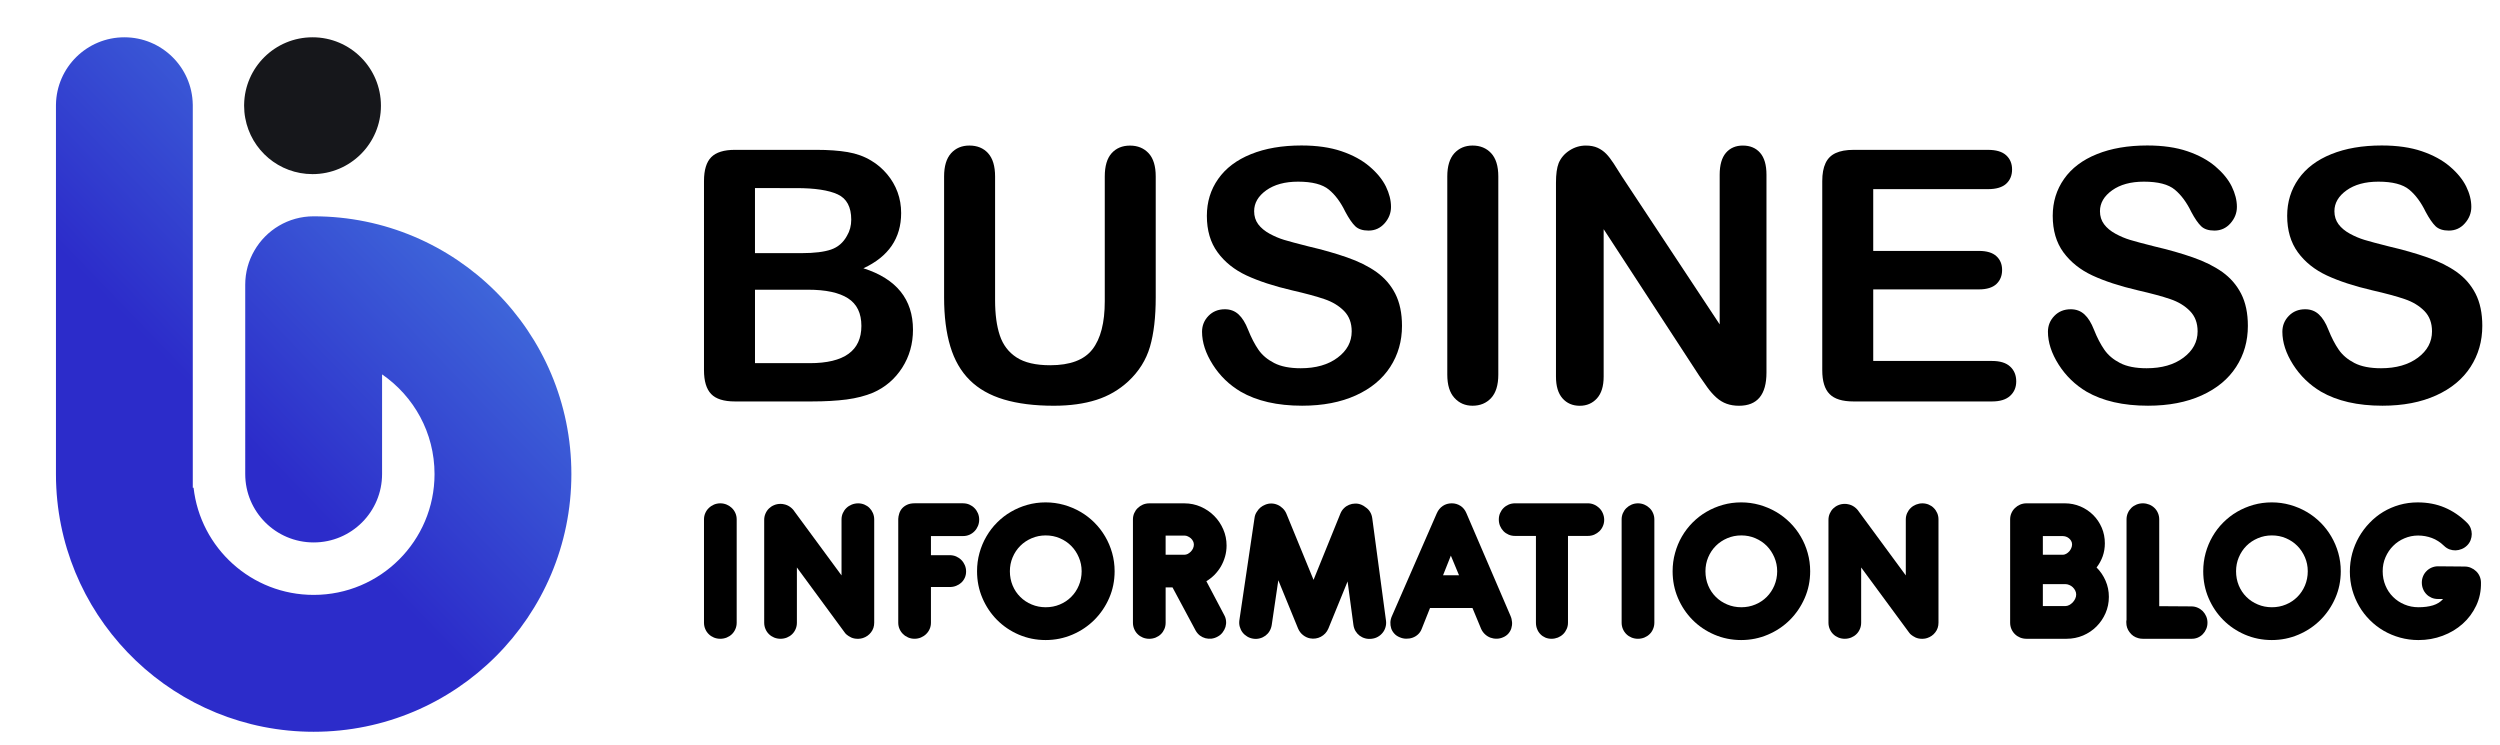
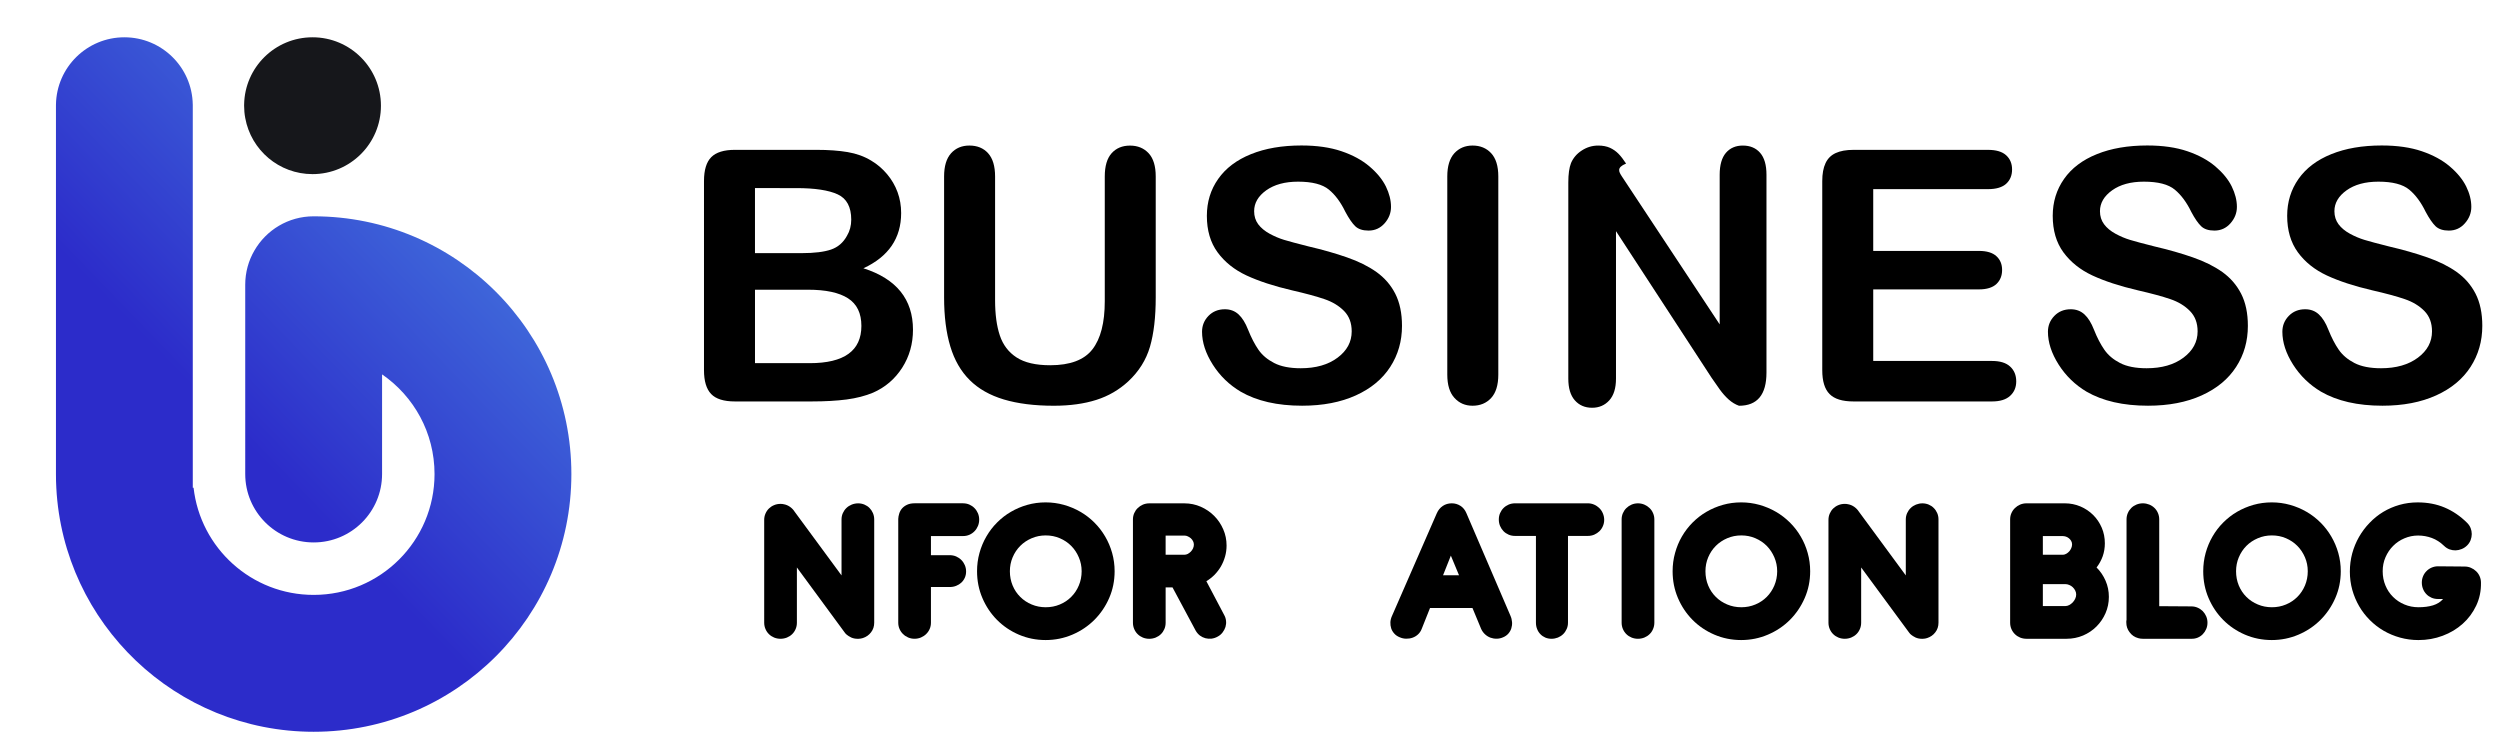
<svg xmlns="http://www.w3.org/2000/svg" version="1.1" id="Calque_1" x="0px" y="0px" width="161.167px" height="48px" viewBox="0 0 161.167 48" enable-background="new 0 0 161.167 48" xml:space="preserve">
  <path fill="#16171B" d="M24.558,6.815c0,2.436-1.974,4.41-4.411,4.41c-2.164,0-3.964-1.557-4.337-3.614  c-0.049-0.259-0.073-0.525-0.073-0.796c0-0.025,0-0.05,0.001-0.074c0.038-2.403,1.998-4.337,4.409-4.337  C22.584,2.404,24.558,4.378,24.558,6.815z" />
  <linearGradient id="SVGID_1_" gradientUnits="userSpaceOnUse" x1="40.617" y1="45.516" x2="14.334" y2="20.109" gradientTransform="matrix(1 0 0 -1 -0.02 47.095)">
    <stop offset="0" style="stop-color:#509DE8" />
    <stop offset="1" style="stop-color:#2C2CCA" />
  </linearGradient>
  <path fill="url(#SVGID_1_)" d="M36.835,30.561c0,9.178-7.438,16.614-16.614,16.614c-8.881,0-16.132-6.967-16.591-15.731  c-0.017-0.291-0.023-0.588-0.023-0.883V6.815c0-0.025,0-0.05,0.001-0.074c0.038-2.403,1.999-4.337,4.41-4.337  s4.372,1.935,4.409,4.337c0.001,0.023,0.001,0.048,0.001,0.074v24.626h0.051c0.437,3.891,3.737,6.91,7.742,6.91  c4.304,0,7.792-3.488,7.792-7.791c0-2.666-1.339-5.021-3.382-6.425v6.425c0,2.436-1.974,4.409-4.411,4.409s-4.411-1.975-4.411-4.409  V18.356c0-0.803,0.214-1.557,0.592-2.205c0.762-1.32,2.186-2.206,3.818-2.206C29.397,13.945,36.835,21.384,36.835,30.561z" />
  <g>
-     <path fill="#333333" d="M51.884-267.701c1.15-1.962,2.712-3.493,4.687-4.596c1.975-1.102,4.136-1.653,6.485-1.653   c2.688,0,5.08,0.66,7.176,1.98c2.095,1.321,3.613,3.19,4.56,5.613h-4.978c-0.654-1.332-1.563-2.325-2.726-2.979   c-1.163-0.654-2.507-0.981-4.033-0.981c-1.671,0-3.161,0.375-4.469,1.126s-2.331,1.829-3.07,3.234   c-0.738,1.404-1.107,3.04-1.107,4.904c0,1.865,0.369,3.501,1.107,4.905c0.739,1.405,1.763,2.488,3.07,3.251   c1.308,0.764,2.798,1.145,4.469,1.145c1.526,0,2.87-0.326,4.033-0.98c1.162-0.654,2.07-1.647,2.726-2.979h4.978   c-0.944,2.423-2.465,4.287-4.56,5.596c-2.096,1.308-4.487,1.961-7.176,1.961c-2.374,0-4.541-0.55-6.503-1.652   c-1.962-1.103-3.519-2.635-4.669-4.597c-1.15-1.961-1.726-4.178-1.726-6.648C50.158-263.521,50.733-265.739,51.884-267.701z" />
-     <path fill="#333333" d="M83.184-249.335c-1.525-0.859-2.726-2.07-3.598-3.633c-0.871-1.563-1.309-3.372-1.309-5.432   c0-2.034,0.449-3.839,1.346-5.413s2.119-2.785,3.669-3.633c1.55-0.848,3.282-1.271,5.194-1.271c1.914,0,3.646,0.424,5.195,1.271   c1.551,0.848,2.773,2.06,3.67,3.633s1.346,3.379,1.346,5.413c0,2.035-0.461,3.839-1.381,5.413   c-0.922,1.575-2.176,2.792-3.762,3.651c-1.586,0.86-3.337,1.29-5.25,1.29C86.417-248.045,84.709-248.475,83.184-249.335z    M91.305-252.405c0.932-0.509,1.688-1.271,2.271-2.289s0.872-2.253,0.872-3.706c0-1.453-0.279-2.682-0.836-3.688   c-0.559-1.005-1.297-1.762-2.217-2.271c-0.92-0.509-1.914-0.764-2.979-0.764c-1.066,0-2.053,0.255-2.961,0.764   c-0.908,0.509-1.63,1.266-2.162,2.271c-0.531,1.006-0.799,2.234-0.799,3.688c0,2.156,0.551,3.821,1.652,4.996   c1.103,1.175,2.488,1.762,4.16,1.762C89.371-251.642,90.371-251.896,91.305-252.405z" />
    <path fill="#333333" d="M131.268-267.737c1.248,0.654,2.229,1.623,2.943,2.907s1.071,2.834,1.071,4.65v11.808h-4.104v-11.189   c0-1.793-0.449-3.167-1.346-4.124s-2.119-1.436-3.669-1.436c-1.552,0-2.779,0.479-3.688,1.436   c-0.908,0.957-1.361,2.331-1.361,4.124v11.189h-4.105v-11.189c0-1.793-0.449-3.167-1.345-4.124s-2.119-1.436-3.669-1.436   c-1.551,0-2.78,0.479-3.688,1.436c-0.908,0.957-1.363,2.331-1.363,4.124v11.189h-4.142v-20.019h4.142v2.289   c0.679-0.823,1.539-1.465,2.58-1.925c1.041-0.46,2.156-0.691,3.343-0.691c1.599,0,3.028,0.34,4.286,1.018   c1.261,0.678,2.229,1.659,2.908,2.943c0.604-1.211,1.549-2.174,2.834-2.889c1.282-0.714,2.664-1.072,4.142-1.072   C128.609-268.718,130.02-268.391,131.268-267.737z" />
    <path fill="#333333" d="M147.563-267.773c1.211-0.629,2.58-0.945,4.104-0.945c1.744,0,3.337,0.431,4.778,1.29   c1.439,0.86,2.572,2.064,3.396,3.615c0.823,1.55,1.235,3.33,1.235,5.341c0,2.011-0.412,3.809-1.235,5.395   c-0.823,1.587-1.956,2.822-3.396,3.706c-1.441,0.885-3.034,1.326-4.778,1.326c-1.524,0-2.883-0.309-4.069-0.927   c-1.187-0.617-2.154-1.386-2.906-2.307v12.425h-4.142v-29.537h4.142v2.943C145.395-266.368,146.352-267.143,147.563-267.773z    M156.009-262.051c-0.569-1.005-1.319-1.768-2.253-2.289c-0.932-0.521-1.932-0.781-2.997-0.781c-1.041,0-2.028,0.268-2.961,0.8   c-0.933,0.533-1.685,1.309-2.253,2.325c-0.568,1.018-0.854,2.216-0.854,3.597c0,1.381,0.285,2.586,0.854,3.615   c0.568,1.029,1.32,1.811,2.253,2.343c0.933,0.533,1.92,0.8,2.961,0.8c1.065,0,2.065-0.272,2.997-0.817   c0.934-0.545,1.684-1.338,2.253-2.38c0.569-1.041,0.854-2.253,0.854-3.633C156.861-259.853,156.578-261.045,156.009-262.051z" />
    <path fill="#333333" d="M165.055-263.813c0.836-1.55,1.975-2.755,3.416-3.615c1.44-0.859,3.033-1.29,4.777-1.29   c1.574,0,2.947,0.309,4.123,0.927c1.175,0.618,2.113,1.387,2.816,2.307v-2.907h4.178v20.019h-4.178v-2.979   c-0.703,0.944-1.66,1.731-2.871,2.361c-1.211,0.629-2.592,0.944-4.142,0.944c-1.721,0-3.295-0.441-4.724-1.326   c-1.43-0.884-2.563-2.119-3.396-3.706c-0.836-1.586-1.254-3.384-1.254-5.395C163.801-260.484,164.221-262.263,165.055-263.813z    M179.334-261.997c-0.57-1.018-1.314-1.792-2.234-2.325c-0.92-0.532-1.914-0.8-2.979-0.8c-1.066,0-2.061,0.261-2.979,0.781   c-0.922,0.521-1.666,1.284-2.234,2.289c-0.569,1.006-0.854,2.198-0.854,3.579c0,1.38,0.283,2.592,0.854,3.633   c0.568,1.042,1.32,1.835,2.253,2.38s1.919,0.817,2.961,0.817c1.065,0,2.06-0.267,2.979-0.8c0.92-0.532,1.664-1.313,2.233-2.343   c0.567-1.029,0.854-2.234,0.854-3.615C180.189-259.782,179.902-260.979,179.334-261.997z" />
    <path fill="#333333" d="M204.146-267.737c1.248,0.654,2.224,1.623,2.926,2.907c0.701,1.284,1.054,2.834,1.054,4.65v11.808h-4.104   v-11.189c0-1.793-0.448-3.167-1.344-4.124c-0.896-0.957-2.121-1.436-3.671-1.436s-2.778,0.479-3.688,1.436   c-0.908,0.957-1.361,2.331-1.361,4.124v11.189h-4.143v-20.019h4.143v2.289c0.678-0.823,1.544-1.465,2.598-1.925   c1.055-0.46,2.174-0.691,3.36-0.691C201.488-268.718,202.9-268.391,204.146-267.737z" />
    <path fill="#333333" d="M231.414-268.391l-12.28,29.429h-4.286l4.068-9.736l-7.884-19.692h4.614l5.631,15.26l5.85-15.26   L231.414-268.391L231.414-268.391z" />
  </g>
  <g>
    <path d="M52.333,25.88h-4.957c-0.715,0-1.226-0.16-1.532-0.481s-0.46-0.831-0.46-1.533V11.674c0-0.715,0.157-1.23,0.47-1.544   c0.314-0.313,0.82-0.47,1.52-0.47h5.256c0.774,0,1.445,0.048,2.012,0.144c0.568,0.096,1.078,0.28,1.527,0.554   c0.383,0.228,0.722,0.517,1.018,0.869c0.296,0.352,0.52,0.737,0.676,1.162c0.155,0.425,0.231,0.872,0.231,1.345   c0,1.623-0.812,2.81-2.433,3.561c2.13,0.679,3.196,2,3.196,3.961c0,0.907-0.231,1.725-0.696,2.451   c-0.465,0.725-1.091,1.263-1.882,1.609c-0.494,0.205-1.062,0.353-1.703,0.438C53.938,25.836,53.189,25.88,52.333,25.88z    M48.671,12.126v4.193h3.009c0.818,0,1.451-0.079,1.897-0.232c0.446-0.155,0.788-0.45,1.024-0.885   c0.185-0.31,0.276-0.657,0.276-1.041c0-0.818-0.292-1.363-0.873-1.631c-0.584-0.27-1.473-0.404-2.667-0.404H48.671z M52.09,18.677   h-3.418v4.735h3.529c2.221,0,3.33-0.801,3.33-2.401c0-0.818-0.287-1.412-0.863-1.781C54.094,18.861,53.234,18.677,52.09,18.677z" />
    <path d="M60.863,19.175v-7.801c0-0.663,0.15-1.16,0.449-1.493c0.298-0.331,0.691-0.498,1.179-0.498   c0.509,0,0.914,0.166,1.211,0.498c0.298,0.333,0.448,0.83,0.448,1.493v7.977c0,0.908,0.102,1.667,0.306,2.275   c0.203,0.608,0.562,1.081,1.078,1.416c0.516,0.336,1.239,0.504,2.169,0.504c1.284,0,2.191-0.341,2.721-1.024   c0.531-0.683,0.797-1.717,0.797-3.103v-8.043c0-0.67,0.148-1.17,0.442-1.498c0.296-0.328,0.69-0.492,1.184-0.492   c0.494,0,0.895,0.164,1.201,0.492c0.305,0.328,0.458,0.828,0.458,1.498v7.801c0,1.269-0.124,2.327-0.37,3.174   c-0.248,0.849-0.714,1.594-1.4,2.234c-0.591,0.545-1.275,0.946-2.057,1.194c-0.782,0.25-1.698,0.378-2.744,0.378   c-1.247,0-2.319-0.135-3.22-0.404c-0.899-0.27-1.633-0.685-2.201-1.25c-0.568-0.565-0.985-1.286-1.25-2.169   C60.997,21.452,60.863,20.399,60.863,19.175z" />
    <path d="M90.382,21.011c0,0.98-0.252,1.862-0.758,2.644s-1.244,1.393-2.217,1.835c-0.975,0.442-2.129,0.665-3.463,0.665   c-1.602,0-2.922-0.304-3.962-0.906c-0.737-0.438-1.337-1.019-1.798-1.744c-0.461-0.727-0.692-1.433-0.692-2.118   c0-0.398,0.139-0.739,0.415-1.024c0.277-0.284,0.629-0.426,1.059-0.426c0.345,0,0.639,0.11,0.881,0.331   c0.238,0.221,0.443,0.55,0.612,0.985c0.206,0.516,0.431,0.948,0.669,1.293c0.24,0.348,0.578,0.633,1.014,0.857   c0.436,0.226,1.008,0.337,1.715,0.337c0.971,0,1.766-0.227,2.371-0.68c0.609-0.454,0.912-1.019,0.912-1.699   c0-0.538-0.162-0.976-0.49-1.311c-0.33-0.336-0.754-0.592-1.273-0.768c-0.521-0.178-1.219-0.366-2.086-0.565   c-1.166-0.272-2.141-0.592-2.928-0.957c-0.785-0.365-1.406-0.864-1.869-1.493c-0.463-0.631-0.691-1.415-0.691-2.352   c0-0.893,0.242-1.686,0.73-2.379c0.486-0.693,1.191-1.226,2.115-1.598c0.921-0.373,2.005-0.559,3.252-0.559   c0.994,0,1.857,0.124,2.582,0.371c0.729,0.247,1.33,0.575,1.809,0.984c0.479,0.408,0.83,0.839,1.053,1.289   c0.219,0.45,0.33,0.889,0.33,1.316c0,0.391-0.137,0.744-0.412,1.057c-0.279,0.314-0.623,0.47-1.037,0.47   c-0.373,0-0.662-0.094-0.857-0.282c-0.195-0.187-0.406-0.497-0.635-0.923c-0.295-0.613-0.646-1.091-1.061-1.434   c-0.414-0.343-1.078-0.515-1.99-0.515c-0.849,0-1.532,0.187-2.055,0.56c-0.518,0.372-0.777,0.82-0.777,1.344   c0,0.325,0.088,0.604,0.263,0.842c0.177,0.235,0.422,0.438,0.731,0.608c0.311,0.169,0.623,0.303,0.941,0.399   c0.317,0.097,0.842,0.237,1.57,0.421c0.914,0.213,1.744,0.449,2.482,0.708c0.744,0.257,1.373,0.57,1.895,0.94   c0.518,0.37,0.926,0.835,1.215,1.399C90.237,19.502,90.382,20.192,90.382,21.011z" />
    <path d="M93.302,24.152V11.374c0-0.663,0.152-1.16,0.453-1.493c0.305-0.331,0.695-0.498,1.176-0.498   c0.492,0,0.895,0.165,1.199,0.493s0.461,0.827,0.461,1.498v12.778c0,0.671-0.156,1.173-0.461,1.505s-0.707,0.499-1.199,0.499   c-0.475,0-0.861-0.168-1.168-0.505C93.456,25.317,93.302,24.818,93.302,24.152z" />
-     <path d="M104.544,11.353l6.318,9.559v-9.647c0-0.626,0.135-1.098,0.402-1.411c0.27-0.313,0.633-0.47,1.09-0.47   c0.471,0,0.846,0.157,1.117,0.47c0.273,0.313,0.408,0.784,0.408,1.411v12.756c0,1.424-0.59,2.137-1.77,2.137   c-0.295,0-0.561-0.043-0.795-0.128c-0.238-0.084-0.459-0.219-0.666-0.403c-0.205-0.184-0.396-0.4-0.574-0.646   c-0.178-0.249-0.354-0.502-0.531-0.76l-6.16-9.447v9.502c0,0.621-0.145,1.089-0.434,1.408c-0.287,0.315-0.656,0.475-1.105,0.475   c-0.463,0-0.836-0.161-1.117-0.482s-0.418-0.786-0.418-1.4V11.762c0-0.532,0.057-0.948,0.174-1.249   c0.143-0.333,0.373-0.604,0.699-0.814c0.322-0.209,0.674-0.315,1.051-0.315c0.295,0,0.547,0.048,0.758,0.143   c0.211,0.097,0.395,0.225,0.555,0.388c0.158,0.162,0.318,0.372,0.486,0.63C104.198,10.802,104.366,11.072,104.544,11.353z" />
+     <path d="M104.544,11.353l6.318,9.559v-9.647c0-0.626,0.135-1.098,0.402-1.411c0.27-0.313,0.633-0.47,1.09-0.47   c0.471,0,0.846,0.157,1.117,0.47c0.273,0.313,0.408,0.784,0.408,1.411v12.756c0,1.424-0.59,2.137-1.77,2.137   c-0.238-0.084-0.459-0.219-0.666-0.403c-0.205-0.184-0.396-0.4-0.574-0.646   c-0.178-0.249-0.354-0.502-0.531-0.76l-6.16-9.447v9.502c0,0.621-0.145,1.089-0.434,1.408c-0.287,0.315-0.656,0.475-1.105,0.475   c-0.463,0-0.836-0.161-1.117-0.482s-0.418-0.786-0.418-1.4V11.762c0-0.532,0.057-0.948,0.174-1.249   c0.143-0.333,0.373-0.604,0.699-0.814c0.322-0.209,0.674-0.315,1.051-0.315c0.295,0,0.547,0.048,0.758,0.143   c0.211,0.097,0.395,0.225,0.555,0.388c0.158,0.162,0.318,0.372,0.486,0.63C104.198,10.802,104.366,11.072,104.544,11.353z" />
    <path d="M128.165,12.193h-7.404v3.983h6.818c0.5,0,0.875,0.112,1.121,0.338c0.248,0.225,0.369,0.522,0.369,0.891   c0,0.369-0.121,0.669-0.363,0.901c-0.244,0.231-0.621,0.35-1.127,0.35h-6.818v4.614h7.658c0.516,0,0.904,0.118,1.166,0.359   c0.264,0.241,0.395,0.559,0.395,0.957c0,0.383-0.131,0.694-0.395,0.934c-0.26,0.239-0.648,0.36-1.166,0.36h-8.93   c-0.717,0-1.229-0.158-1.543-0.478c-0.314-0.315-0.471-0.829-0.471-1.536V11.675c0-0.472,0.07-0.857,0.211-1.156   c0.139-0.298,0.357-0.516,0.658-0.653c0.297-0.137,0.68-0.205,1.145-0.205h8.674c0.521,0,0.912,0.116,1.168,0.349   c0.254,0.233,0.381,0.537,0.381,0.914c0,0.384-0.127,0.691-0.381,0.923C129.077,12.077,128.688,12.193,128.165,12.193z" />
    <path d="M144.913,21.011c0,0.98-0.25,1.862-0.758,2.644c-0.504,0.782-1.246,1.393-2.219,1.835s-2.127,0.665-3.461,0.665   c-1.602,0-2.922-0.304-3.963-0.906c-0.736-0.438-1.334-1.019-1.797-1.744c-0.461-0.727-0.691-1.433-0.691-2.118   c0-0.398,0.139-0.739,0.416-1.024c0.275-0.284,0.627-0.426,1.055-0.426c0.35,0,0.641,0.11,0.883,0.331   c0.24,0.221,0.443,0.55,0.613,0.985c0.203,0.516,0.43,0.948,0.67,1.293c0.24,0.348,0.576,0.633,1.012,0.857   c0.436,0.226,1.006,0.337,1.715,0.337c0.973,0,1.764-0.227,2.371-0.68c0.609-0.454,0.914-1.019,0.914-1.699   c0-0.538-0.164-0.976-0.494-1.311c-0.326-0.335-0.75-0.592-1.27-0.768c-0.521-0.178-1.219-0.366-2.088-0.565   c-1.166-0.272-2.141-0.592-2.928-0.957c-0.785-0.365-1.406-0.864-1.871-1.493c-0.461-0.631-0.689-1.415-0.689-2.352   c0-0.893,0.244-1.686,0.73-2.379c0.486-0.693,1.189-1.226,2.115-1.598c0.92-0.373,2.006-0.559,3.25-0.559   c0.998,0,1.857,0.124,2.584,0.371c0.729,0.247,1.33,0.575,1.811,0.984c0.477,0.408,0.83,0.839,1.051,1.289   c0.219,0.45,0.332,0.889,0.332,1.316c0,0.391-0.139,0.744-0.414,1.057c-0.277,0.314-0.623,0.47-1.035,0.47   c-0.377,0-0.664-0.094-0.857-0.282c-0.195-0.187-0.41-0.497-0.635-0.923c-0.297-0.613-0.65-1.091-1.063-1.434   c-0.414-0.343-1.076-0.515-1.992-0.515c-0.848,0-1.531,0.187-2.051,0.56c-0.518,0.372-0.781,0.82-0.781,1.344   c0,0.325,0.088,0.604,0.266,0.842c0.176,0.237,0.42,0.438,0.73,0.608s0.625,0.303,0.941,0.399c0.318,0.097,0.84,0.237,1.572,0.421   c0.912,0.213,1.744,0.449,2.482,0.708c0.74,0.257,1.371,0.57,1.893,0.94c0.52,0.37,0.924,0.835,1.215,1.399   C144.769,19.502,144.913,20.192,144.913,21.011z" />
    <path d="M160.026,21.011c0,0.98-0.252,1.862-0.758,2.644s-1.242,1.393-2.217,1.835s-2.129,0.665-3.463,0.665   c-1.602,0-2.92-0.304-3.961-0.906c-0.736-0.438-1.336-1.019-1.799-1.744c-0.461-0.727-0.691-1.433-0.691-2.118   c0-0.398,0.139-0.739,0.416-1.024c0.275-0.284,0.627-0.426,1.055-0.426c0.35,0,0.641,0.11,0.881,0.331   c0.24,0.221,0.445,0.55,0.613,0.985c0.207,0.516,0.43,0.948,0.67,1.293c0.242,0.348,0.578,0.633,1.012,0.857   c0.438,0.226,1.008,0.337,1.715,0.337c0.973,0,1.766-0.227,2.375-0.68c0.607-0.454,0.91-1.019,0.91-1.699   c0-0.538-0.162-0.976-0.49-1.311c-0.33-0.336-0.754-0.592-1.273-0.768c-0.518-0.178-1.215-0.366-2.086-0.565   c-1.166-0.272-2.143-0.592-2.928-0.957c-0.783-0.365-1.408-0.864-1.869-1.493c-0.461-0.631-0.691-1.415-0.691-2.352   c0-0.893,0.244-1.686,0.73-2.379c0.486-0.693,1.191-1.226,2.115-1.598c0.92-0.373,2.004-0.559,3.252-0.559   c0.996,0,1.857,0.124,2.582,0.371c0.727,0.247,1.33,0.575,1.809,0.984c0.479,0.408,0.83,0.839,1.053,1.289   c0.221,0.45,0.33,0.889,0.33,1.316c0,0.391-0.137,0.744-0.414,1.057c-0.275,0.314-0.621,0.47-1.035,0.47   c-0.373,0-0.66-0.094-0.857-0.282c-0.193-0.187-0.406-0.497-0.635-0.923c-0.297-0.613-0.648-1.091-1.061-1.434   c-0.414-0.343-1.078-0.515-1.99-0.515c-0.848,0-1.533,0.187-2.053,0.56c-0.52,0.372-0.781,0.82-0.781,1.344   c0,0.325,0.09,0.604,0.266,0.842c0.176,0.235,0.42,0.438,0.73,0.608s0.627,0.303,0.941,0.399c0.316,0.097,0.842,0.237,1.572,0.421   c0.914,0.213,1.742,0.449,2.482,0.708c0.74,0.257,1.371,0.57,1.891,0.94c0.52,0.37,0.926,0.835,1.217,1.399   C159.882,19.502,160.026,20.192,160.026,21.011z" />
  </g>
  <g>
-     <path d="M47.492,40.142c0,0.146-0.027,0.283-0.082,0.41c-0.055,0.128-0.13,0.239-0.225,0.331c-0.096,0.094-0.208,0.165-0.338,0.219   c-0.129,0.051-0.267,0.078-0.413,0.078c-0.145,0-0.282-0.027-0.409-0.078c-0.127-0.054-0.239-0.125-0.333-0.219   c-0.096-0.092-0.172-0.203-0.226-0.331c-0.055-0.127-0.082-0.265-0.082-0.41v-6.656c0-0.145,0.027-0.281,0.082-0.405   c0.054-0.126,0.129-0.235,0.226-0.327c0.095-0.094,0.207-0.168,0.333-0.224c0.127-0.053,0.264-0.082,0.409-0.082   c0.146,0,0.283,0.029,0.413,0.082c0.13,0.056,0.242,0.13,0.338,0.224c0.095,0.092,0.17,0.201,0.225,0.327   c0.055,0.124,0.082,0.261,0.082,0.405V40.142z" />
    <path d="M51.373,36.583v3.559c0,0.146-0.026,0.283-0.081,0.41c-0.055,0.128-0.13,0.239-0.225,0.331   c-0.096,0.094-0.208,0.165-0.338,0.219c-0.13,0.051-0.267,0.078-0.413,0.078c-0.145,0-0.282-0.027-0.409-0.078   c-0.127-0.054-0.239-0.125-0.334-0.219c-0.096-0.092-0.171-0.203-0.225-0.331c-0.055-0.127-0.083-0.265-0.083-0.41V33.52   c0-0.146,0.027-0.283,0.083-0.41c0.054-0.126,0.128-0.236,0.225-0.331c0.095-0.092,0.207-0.165,0.334-0.216   c0.127-0.054,0.264-0.079,0.409-0.079h0.014c0.06,0,0.123,0.005,0.191,0.021c0.146,0.025,0.279,0.081,0.402,0.166   c0.123,0.086,0.223,0.188,0.3,0.31l3.028,4.114v-3.608c0-0.145,0.028-0.281,0.085-0.409c0.057-0.127,0.134-0.236,0.231-0.33   c0.098-0.095,0.212-0.166,0.341-0.219c0.13-0.051,0.268-0.08,0.414-0.08c0.146,0,0.281,0.029,0.405,0.08   c0.125,0.053,0.234,0.124,0.328,0.219c0.092,0.094,0.167,0.203,0.221,0.33c0.054,0.128,0.082,0.265,0.082,0.409v6.656   c0,0.237-0.068,0.446-0.205,0.621c-0.137,0.178-0.312,0.3-0.525,0.369c-0.041,0.013-0.085,0.025-0.133,0.033   c-0.048,0.01-0.097,0.015-0.147,0.015h-0.041h-0.021c-0.146,0-0.281-0.027-0.406-0.081c-0.125-0.056-0.234-0.129-0.328-0.224   c-0.094-0.092-0.167-0.201-0.222-0.326c-0.054-0.124-0.082-0.262-0.082-0.407v-3.048l1.773,2.407   c0.086,0.132,0.141,0.282,0.164,0.447c0.022,0.166,0.017,0.329-0.018,0.483c-0.034,0.158-0.097,0.301-0.187,0.428   c-0.091,0.127-0.21,0.219-0.355,0.272c-0.046,0.013-0.09,0.025-0.136,0.033c-0.045,0.01-0.093,0.015-0.144,0.015h-0.041h-0.021   c-0.069-0.005-0.141-0.015-0.219-0.035c-0.077-0.018-0.153-0.043-0.228-0.076c-0.075-0.036-0.146-0.077-0.215-0.125   c-0.068-0.049-0.123-0.102-0.163-0.165L51.373,36.583z" />
    <path d="M62.089,32.447c0.146,0,0.281,0.029,0.405,0.082c0.126,0.056,0.234,0.13,0.328,0.227c0.094,0.094,0.167,0.207,0.222,0.333   c0.054,0.127,0.081,0.265,0.081,0.41c0,0.145-0.027,0.282-0.081,0.412c-0.055,0.129-0.128,0.244-0.222,0.338   c-0.093,0.097-0.202,0.171-0.328,0.227c-0.125,0.054-0.26,0.082-0.405,0.082h-2.074v1.233h1.214c0.146,0,0.282,0.028,0.41,0.081   c0.127,0.058,0.239,0.131,0.334,0.228c0.096,0.094,0.17,0.205,0.226,0.334c0.054,0.126,0.082,0.263,0.082,0.408   c0,0.145-0.027,0.28-0.082,0.402c-0.055,0.122-0.13,0.229-0.226,0.317c-0.095,0.087-0.207,0.158-0.334,0.207   c-0.127,0.051-0.264,0.076-0.41,0.076h-1.214v2.297c0,0.146-0.027,0.283-0.082,0.407c-0.055,0.125-0.13,0.234-0.226,0.326   c-0.095,0.095-0.208,0.168-0.337,0.224c-0.13,0.054-0.267,0.081-0.413,0.081c-0.145,0-0.281-0.027-0.409-0.081   c-0.127-0.056-0.239-0.129-0.334-0.224c-0.095-0.092-0.171-0.201-0.225-0.326c-0.055-0.124-0.082-0.262-0.082-0.407v-6.684   c0.004-0.109,0.024-0.224,0.062-0.344c0.036-0.122,0.095-0.231,0.177-0.328c0.083-0.097,0.19-0.178,0.325-0.242   c0.133-0.063,0.296-0.097,0.487-0.097H62.089z" />
    <path d="M67.41,32.387c0.404,0,0.796,0.054,1.176,0.16c0.379,0.107,0.735,0.257,1.064,0.448c0.331,0.19,0.63,0.423,0.901,0.692   c0.27,0.27,0.502,0.569,0.695,0.9c0.193,0.328,0.344,0.682,0.45,1.061c0.106,0.377,0.16,0.771,0.16,1.179   c0,0.615-0.117,1.19-0.351,1.727c-0.234,0.538-0.554,1.006-0.955,1.408c-0.402,0.401-0.875,0.72-1.416,0.951   c-0.541,0.231-1.116,0.349-1.726,0.349c-0.614,0-1.19-0.117-1.73-0.349c-0.538-0.231-1.006-0.55-1.405-0.951   c-0.397-0.402-0.711-0.87-0.941-1.408c-0.229-0.536-0.345-1.111-0.345-1.727c0-0.407,0.052-0.802,0.157-1.179   c0.105-0.379,0.252-0.732,0.444-1.061c0.191-0.331,0.42-0.631,0.689-0.9c0.268-0.27,0.566-0.502,0.894-0.692   c0.327-0.191,0.679-0.341,1.057-0.448C66.607,32.44,67,32.387,67.41,32.387z M67.416,34.517c-0.322,0-0.625,0.06-0.907,0.181   c-0.282,0.12-0.527,0.284-0.736,0.493c-0.209,0.209-0.373,0.456-0.492,0.739c-0.118,0.278-0.177,0.579-0.177,0.897   c0,0.327,0.059,0.633,0.177,0.918c0.119,0.285,0.282,0.529,0.492,0.735c0.209,0.209,0.454,0.372,0.736,0.489   c0.282,0.119,0.584,0.178,0.907,0.178c0.323,0,0.625-0.059,0.908-0.178c0.282-0.117,0.526-0.28,0.733-0.489   c0.208-0.206,0.371-0.45,0.491-0.735c0.121-0.285,0.182-0.591,0.182-0.918c0-0.318-0.061-0.619-0.182-0.897   c-0.12-0.283-0.283-0.53-0.491-0.739c-0.207-0.209-0.451-0.373-0.733-0.493C68.041,34.576,67.739,34.517,67.416,34.517z" />
    <path d="M79.073,35.17c0,0.244-0.033,0.481-0.096,0.705c-0.064,0.227-0.154,0.438-0.266,0.637   c-0.114,0.195-0.252,0.376-0.409,0.539c-0.161,0.16-0.336,0.301-0.532,0.417l1.138,2.158c0.073,0.127,0.117,0.256,0.13,0.394   c0.016,0.138,0.002,0.268-0.035,0.397c-0.041,0.127-0.104,0.244-0.187,0.354s-0.187,0.199-0.311,0.265   c-0.127,0.073-0.26,0.117-0.399,0.135c-0.137,0.015-0.27,0.005-0.396-0.027c-0.127-0.034-0.247-0.092-0.357-0.173   c-0.108-0.085-0.197-0.188-0.271-0.316l-1.494-2.788h-0.443v2.276c0,0.146-0.027,0.283-0.081,0.41   c-0.056,0.128-0.13,0.239-0.226,0.331c-0.096,0.094-0.209,0.165-0.338,0.219c-0.13,0.051-0.268,0.078-0.412,0.078   c-0.146,0-0.281-0.027-0.41-0.078c-0.127-0.054-0.238-0.125-0.334-0.219c-0.096-0.092-0.17-0.203-0.225-0.331   c-0.055-0.127-0.082-0.265-0.082-0.41v-6.656c0-0.145,0.027-0.281,0.082-0.405c0.055-0.126,0.129-0.235,0.225-0.327   c0.096-0.094,0.207-0.168,0.334-0.224c0.129-0.053,0.265-0.082,0.41-0.082h0.041h2.223c0.375,0,0.726,0.074,1.059,0.219   c0.33,0.146,0.621,0.345,0.865,0.591c0.247,0.247,0.44,0.537,0.583,0.865C79.003,34.452,79.073,34.802,79.073,35.17z    M75.144,34.529v1.234h1.215c0.068,0,0.138-0.019,0.211-0.053c0.072-0.039,0.138-0.088,0.199-0.149   c0.059-0.061,0.107-0.132,0.143-0.21c0.035-0.08,0.053-0.161,0.053-0.242c0-0.079-0.018-0.153-0.053-0.221   c-0.035-0.071-0.084-0.133-0.143-0.187c-0.062-0.051-0.125-0.094-0.196-0.124c-0.069-0.034-0.14-0.049-0.208-0.049H75.144z" />
-     <path d="M82.409,37.407l-0.424,2.88c-0.023,0.145-0.069,0.277-0.139,0.395c-0.07,0.12-0.16,0.217-0.267,0.298   c-0.107,0.078-0.228,0.138-0.366,0.173c-0.135,0.036-0.276,0.043-0.422,0.021c-0.145-0.023-0.276-0.069-0.391-0.141   c-0.117-0.071-0.216-0.157-0.299-0.265c-0.081-0.106-0.139-0.229-0.177-0.363c-0.038-0.132-0.046-0.272-0.026-0.417l0.975-6.583   c0.019-0.165,0.074-0.311,0.17-0.438c0.118-0.195,0.291-0.338,0.52-0.43c0.131-0.054,0.266-0.081,0.4-0.079   c0.137,0.003,0.267,0.03,0.391,0.084c0.123,0.051,0.233,0.124,0.332,0.221c0.102,0.095,0.182,0.209,0.24,0.343l1.754,4.276   l1.732-4.276c0.055-0.134,0.131-0.248,0.229-0.343c0.096-0.097,0.207-0.168,0.33-0.219s0.252-0.078,0.389-0.081   c0.137-0.005,0.271,0.021,0.402,0.074c0.1,0.041,0.191,0.097,0.273,0.165c0.117,0.076,0.215,0.176,0.289,0.298   c0.076,0.124,0.121,0.26,0.141,0.409l0.887,6.61c0.018,0.146,0.006,0.285-0.035,0.421c-0.039,0.134-0.102,0.254-0.188,0.357   c-0.084,0.105-0.186,0.191-0.307,0.258c-0.121,0.068-0.254,0.109-0.398,0.124c-0.146,0.019-0.285,0.009-0.416-0.027   c-0.133-0.035-0.25-0.095-0.359-0.173c-0.105-0.081-0.195-0.182-0.266-0.3c-0.07-0.123-0.113-0.255-0.133-0.4l-0.375-2.796   l-1.24,3.04c-0.053,0.12-0.117,0.224-0.201,0.311c-0.086,0.09-0.18,0.161-0.285,0.217c-0.104,0.053-0.215,0.092-0.332,0.108   c-0.119,0.019-0.238,0.016-0.361-0.007c-0.166-0.03-0.314-0.102-0.451-0.209c-0.137-0.106-0.244-0.247-0.32-0.42L82.409,37.407z" />
    <path d="M94.925,39.195h-2.736l-0.537,1.349c-0.055,0.143-0.135,0.26-0.24,0.356c-0.104,0.095-0.221,0.166-0.352,0.211   c-0.129,0.046-0.266,0.066-0.408,0.063c-0.143,0-0.283-0.032-0.42-0.092c-0.141-0.058-0.258-0.137-0.348-0.239   c-0.09-0.099-0.158-0.21-0.199-0.336c-0.039-0.124-0.057-0.256-0.051-0.396c0.008-0.138,0.043-0.274,0.107-0.412l2.885-6.61   c0.09-0.204,0.219-0.361,0.387-0.474c0.17-0.111,0.361-0.168,0.58-0.168c0.207,0,0.393,0.057,0.563,0.166   c0.168,0.109,0.293,0.265,0.379,0.471l2.838,6.608c0.061,0.137,0.094,0.274,0.104,0.414c0.01,0.137-0.006,0.27-0.045,0.395   c-0.037,0.124-0.102,0.239-0.189,0.341c-0.09,0.102-0.203,0.184-0.34,0.241c-0.135,0.06-0.275,0.092-0.416,0.092   c-0.141,0.003-0.273-0.021-0.4-0.066c-0.129-0.048-0.244-0.119-0.35-0.216c-0.104-0.095-0.189-0.211-0.252-0.349L94.925,39.195z    M93.028,37.087h1.031l-0.527-1.268L93.028,37.087z" />
    <path d="M101.083,34.549v5.593c0,0.146-0.027,0.283-0.086,0.41c-0.057,0.128-0.131,0.239-0.227,0.331   c-0.096,0.094-0.209,0.165-0.338,0.219c-0.131,0.051-0.268,0.078-0.412,0.078c-0.146,0-0.279-0.027-0.4-0.078   c-0.121-0.054-0.227-0.125-0.316-0.219c-0.092-0.092-0.162-0.203-0.211-0.331c-0.051-0.127-0.076-0.265-0.076-0.41v-5.593h-1.35   c-0.146,0-0.283-0.027-0.41-0.081c-0.127-0.056-0.238-0.129-0.332-0.226c-0.092-0.095-0.164-0.207-0.221-0.336   c-0.055-0.131-0.08-0.268-0.08-0.414c0-0.146,0.025-0.281,0.08-0.408c0.057-0.128,0.129-0.239,0.221-0.331   c0.094-0.094,0.205-0.168,0.332-0.224c0.127-0.053,0.264-0.082,0.41-0.082h4.699c0.145,0,0.283,0.031,0.41,0.087   s0.236,0.132,0.334,0.229c0.096,0.095,0.17,0.207,0.223,0.336c0.055,0.131,0.084,0.268,0.084,0.416   c0,0.146-0.029,0.279-0.084,0.403c-0.053,0.125-0.127,0.234-0.223,0.329c-0.098,0.092-0.207,0.165-0.334,0.221   c-0.127,0.054-0.266,0.081-0.41,0.081H101.083z" />
    <path d="M106.651,40.142c0,0.146-0.029,0.283-0.084,0.41c-0.053,0.128-0.127,0.239-0.225,0.331   c-0.096,0.094-0.207,0.165-0.338,0.219c-0.129,0.051-0.266,0.078-0.412,0.078c-0.145,0-0.281-0.027-0.408-0.078   c-0.129-0.054-0.24-0.125-0.336-0.219c-0.096-0.092-0.17-0.203-0.225-0.331c-0.055-0.127-0.082-0.265-0.082-0.41v-6.656   c0-0.145,0.027-0.281,0.082-0.405c0.055-0.126,0.129-0.235,0.225-0.327c0.096-0.094,0.207-0.168,0.336-0.224   c0.127-0.053,0.264-0.082,0.408-0.082c0.146,0,0.283,0.029,0.412,0.082c0.131,0.056,0.242,0.13,0.338,0.224   c0.098,0.092,0.172,0.201,0.225,0.327c0.055,0.124,0.084,0.261,0.084,0.405V40.142z" />
    <path d="M112.249,32.387c0.404,0,0.797,0.054,1.178,0.16c0.379,0.107,0.734,0.257,1.063,0.448c0.33,0.19,0.629,0.423,0.902,0.692   c0.27,0.27,0.502,0.569,0.695,0.9c0.193,0.328,0.344,0.682,0.449,1.061c0.107,0.377,0.16,0.771,0.16,1.179   c0,0.615-0.117,1.19-0.352,1.727c-0.234,0.538-0.553,1.006-0.953,1.408c-0.402,0.401-0.875,0.72-1.418,0.951   c-0.539,0.231-1.115,0.349-1.725,0.349c-0.613,0-1.191-0.117-1.729-0.349c-0.539-0.231-1.008-0.55-1.406-0.951   c-0.398-0.402-0.711-0.87-0.941-1.408c-0.229-0.536-0.344-1.111-0.344-1.727c0-0.407,0.053-0.802,0.158-1.179   c0.104-0.379,0.25-0.732,0.441-1.061c0.191-0.331,0.422-0.631,0.689-0.9c0.27-0.27,0.566-0.502,0.895-0.692   c0.326-0.191,0.68-0.341,1.057-0.448C111.446,32.44,111.841,32.387,112.249,32.387z M112.257,34.517   c-0.324,0-0.625,0.06-0.908,0.181c-0.281,0.12-0.527,0.284-0.736,0.493s-0.373,0.456-0.492,0.739   c-0.117,0.278-0.176,0.579-0.176,0.897c0,0.327,0.059,0.633,0.176,0.918c0.119,0.285,0.283,0.529,0.492,0.735   c0.209,0.209,0.455,0.372,0.736,0.489c0.283,0.119,0.584,0.178,0.908,0.178c0.322,0,0.625-0.059,0.906-0.178   c0.281-0.117,0.525-0.28,0.734-0.489c0.205-0.206,0.369-0.45,0.49-0.735c0.119-0.285,0.182-0.591,0.182-0.918   c0-0.318-0.063-0.619-0.182-0.897c-0.121-0.283-0.285-0.53-0.49-0.739c-0.209-0.209-0.453-0.373-0.734-0.493   C112.882,34.576,112.579,34.517,112.257,34.517z" />
    <path d="M119.983,36.583v3.559c0,0.146-0.027,0.283-0.082,0.41c-0.055,0.128-0.129,0.239-0.225,0.331   c-0.096,0.094-0.207,0.165-0.338,0.219c-0.129,0.051-0.268,0.078-0.412,0.078c-0.146,0-0.281-0.027-0.41-0.078   c-0.127-0.054-0.238-0.125-0.334-0.219c-0.096-0.092-0.17-0.203-0.225-0.331c-0.055-0.127-0.082-0.265-0.082-0.41V33.52   c0-0.146,0.027-0.283,0.082-0.41c0.055-0.126,0.129-0.236,0.225-0.331c0.096-0.092,0.207-0.165,0.334-0.216   c0.129-0.054,0.264-0.079,0.41-0.079h0.014c0.059,0,0.123,0.005,0.191,0.021c0.145,0.025,0.279,0.081,0.402,0.166   c0.121,0.086,0.223,0.188,0.301,0.31l3.027,4.114v-3.608c0-0.145,0.029-0.281,0.086-0.409c0.057-0.127,0.133-0.236,0.232-0.33   c0.096-0.095,0.211-0.166,0.34-0.219c0.131-0.051,0.268-0.08,0.412-0.08c0.146,0,0.281,0.029,0.406,0.08   c0.125,0.053,0.234,0.124,0.326,0.219c0.096,0.094,0.168,0.203,0.223,0.33c0.057,0.128,0.082,0.265,0.082,0.409v6.656   c0,0.237-0.068,0.446-0.205,0.621c-0.135,0.178-0.313,0.3-0.525,0.369c-0.039,0.013-0.084,0.025-0.131,0.033   c-0.049,0.01-0.098,0.015-0.146,0.015h-0.043h-0.021c-0.145,0-0.277-0.027-0.404-0.081c-0.125-0.056-0.234-0.129-0.326-0.224   c-0.094-0.092-0.168-0.201-0.223-0.326c-0.055-0.124-0.082-0.262-0.082-0.407v-3.048l1.773,2.407   c0.086,0.132,0.141,0.282,0.164,0.447c0.023,0.166,0.016,0.329-0.018,0.483c-0.033,0.158-0.096,0.301-0.188,0.428   s-0.209,0.219-0.355,0.272c-0.043,0.013-0.09,0.025-0.135,0.033c-0.047,0.01-0.094,0.015-0.143,0.015h-0.043h-0.021   c-0.066-0.005-0.141-0.015-0.217-0.035c-0.076-0.018-0.152-0.043-0.229-0.076c-0.074-0.036-0.146-0.077-0.215-0.125   c-0.068-0.049-0.121-0.102-0.162-0.165L119.983,36.583z" />
    <path d="M130.64,41.18c-0.146,0-0.283-0.027-0.41-0.078c-0.129-0.054-0.238-0.125-0.334-0.219   c-0.096-0.092-0.172-0.203-0.227-0.331c-0.055-0.127-0.082-0.265-0.082-0.41v-6.656c0-0.145,0.027-0.281,0.082-0.405   c0.055-0.126,0.131-0.235,0.227-0.327c0.096-0.094,0.205-0.168,0.334-0.224c0.127-0.053,0.264-0.082,0.41-0.082h0.039h2.43   c0.359,0,0.695,0.069,1.01,0.202c0.313,0.134,0.586,0.317,0.82,0.549s0.418,0.506,0.553,0.819c0.135,0.313,0.201,0.651,0.201,1.01   c0,0.297-0.047,0.573-0.139,0.835c-0.096,0.263-0.225,0.502-0.395,0.721c0.246,0.244,0.439,0.531,0.58,0.854   c0.143,0.326,0.213,0.672,0.213,1.04c0,0.375-0.072,0.723-0.215,1.052c-0.143,0.327-0.338,0.612-0.584,0.859   c-0.244,0.245-0.533,0.438-0.865,0.581c-0.332,0.139-0.686,0.21-1.059,0.21H130.64z M131.696,34.558v1.206h1.303   c0.072-0.005,0.143-0.027,0.215-0.069c0.07-0.041,0.133-0.092,0.188-0.155c0.053-0.063,0.098-0.135,0.129-0.211   c0.033-0.079,0.049-0.155,0.049-0.234c0-0.081-0.02-0.154-0.059-0.224c-0.039-0.068-0.088-0.124-0.145-0.17   c-0.055-0.046-0.121-0.082-0.193-0.107c-0.074-0.023-0.143-0.035-0.213-0.035H131.696z M131.696,37.658v1.413h1.453   c0.08,0,0.162-0.021,0.246-0.064c0.08-0.043,0.154-0.099,0.225-0.17c0.066-0.071,0.121-0.15,0.162-0.239   c0.043-0.088,0.063-0.178,0.063-0.27s-0.02-0.178-0.063-0.26c-0.041-0.081-0.094-0.152-0.16-0.214   c-0.064-0.061-0.141-0.109-0.221-0.142c-0.082-0.036-0.166-0.055-0.246-0.055H131.696z" />
    <path d="M139.198,39.078l2.066,0.014c0.146,0,0.283,0.027,0.41,0.083c0.127,0.054,0.238,0.131,0.332,0.224   c0.092,0.097,0.166,0.207,0.221,0.334c0.055,0.128,0.082,0.265,0.082,0.409c0,0.146-0.027,0.283-0.082,0.41   c-0.055,0.128-0.129,0.239-0.221,0.333c-0.094,0.097-0.205,0.171-0.332,0.224c-0.127,0.051-0.264,0.076-0.41,0.071h-3.121   c-0.111,0-0.209-0.015-0.295-0.04c-0.236-0.063-0.426-0.193-0.566-0.39c-0.137-0.178-0.205-0.383-0.205-0.62   c0-0.028,0-0.057,0-0.087c0-0.028,0.006-0.056,0.014-0.084v-6.474c0-0.145,0.027-0.281,0.082-0.409   c0.055-0.127,0.131-0.236,0.225-0.33c0.096-0.095,0.207-0.166,0.336-0.219c0.127-0.051,0.264-0.08,0.41-0.08   c0.145,0,0.281,0.029,0.412,0.08c0.129,0.053,0.24,0.124,0.336,0.219c0.098,0.094,0.172,0.203,0.225,0.33   c0.055,0.128,0.082,0.265,0.082,0.409V39.078z" />
    <path d="M146.456,32.387c0.404,0,0.797,0.054,1.176,0.16c0.381,0.107,0.734,0.257,1.064,0.448c0.33,0.19,0.629,0.423,0.9,0.692   c0.27,0.27,0.502,0.569,0.695,0.9c0.193,0.328,0.344,0.682,0.451,1.061c0.107,0.377,0.16,0.771,0.16,1.179   c0,0.615-0.117,1.19-0.352,1.727c-0.234,0.538-0.553,1.006-0.955,1.408c-0.402,0.401-0.873,0.72-1.416,0.951   c-0.541,0.231-1.115,0.349-1.725,0.349c-0.613,0-1.191-0.117-1.73-0.349s-1.006-0.55-1.404-0.951   c-0.398-0.402-0.711-0.87-0.941-1.408c-0.229-0.536-0.344-1.111-0.344-1.727c0-0.407,0.053-0.802,0.156-1.179   c0.105-0.379,0.252-0.732,0.443-1.061c0.191-0.331,0.42-0.631,0.689-0.9s0.566-0.502,0.893-0.692   c0.328-0.191,0.682-0.341,1.057-0.448C145.653,32.44,146.046,32.387,146.456,32.387z M146.462,34.517   c-0.322,0-0.625,0.06-0.906,0.181c-0.283,0.12-0.529,0.284-0.738,0.493c-0.207,0.209-0.371,0.456-0.49,0.739   c-0.117,0.278-0.176,0.579-0.176,0.897c0,0.327,0.059,0.633,0.176,0.918c0.119,0.285,0.283,0.529,0.49,0.735   c0.209,0.209,0.455,0.372,0.738,0.489c0.281,0.119,0.584,0.178,0.906,0.178c0.324,0,0.625-0.059,0.908-0.178   c0.281-0.117,0.525-0.28,0.732-0.489c0.207-0.206,0.371-0.45,0.492-0.735c0.119-0.285,0.18-0.591,0.18-0.918   c0-0.318-0.061-0.619-0.18-0.897c-0.121-0.283-0.285-0.53-0.492-0.739s-0.451-0.373-0.732-0.493   C147.087,34.576,146.786,34.517,146.462,34.517z" />
    <path d="M153.604,36.827c0,0.327,0.059,0.633,0.178,0.918c0.117,0.285,0.281,0.529,0.49,0.735c0.209,0.209,0.453,0.372,0.736,0.489   c0.281,0.119,0.584,0.178,0.906,0.178c0.352,0,0.662-0.041,0.932-0.122c0.271-0.085,0.488-0.219,0.652-0.41h-0.336   c-0.145,0-0.281-0.027-0.408-0.081c-0.127-0.057-0.238-0.13-0.33-0.227c-0.094-0.095-0.168-0.208-0.219-0.339   c-0.053-0.129-0.078-0.267-0.078-0.412c0-0.14,0.025-0.274,0.078-0.402c0.051-0.127,0.125-0.238,0.219-0.332   c0.092-0.097,0.203-0.174,0.33-0.229s0.264-0.086,0.408-0.086l1.721,0.015c0.145,0,0.281,0.025,0.408,0.082   c0.127,0.053,0.24,0.127,0.334,0.219c0.096,0.088,0.172,0.198,0.229,0.325s0.086,0.267,0.086,0.417   c0.01,0.531-0.094,1.025-0.307,1.477c-0.215,0.452-0.504,0.845-0.873,1.172c-0.369,0.331-0.799,0.589-1.289,0.771   c-0.492,0.186-1.012,0.277-1.563,0.277c-0.41,0-0.803-0.054-1.18-0.158c-0.377-0.104-0.729-0.251-1.059-0.442   c-0.326-0.19-0.625-0.42-0.893-0.689c-0.268-0.268-0.498-0.564-0.689-0.894c-0.189-0.327-0.338-0.679-0.443-1.053   c-0.104-0.377-0.156-0.769-0.156-1.178c0-0.405,0.051-0.794,0.152-1.174c0.104-0.377,0.248-0.729,0.438-1.061   c0.189-0.329,0.414-0.631,0.68-0.905c0.262-0.275,0.557-0.513,0.879-0.708c0.322-0.193,0.674-0.346,1.047-0.453   c0.375-0.106,0.768-0.16,1.176-0.16c0.639,0,1.217,0.111,1.74,0.332s1.006,0.548,1.445,0.985c0.102,0.101,0.176,0.212,0.227,0.336   c0.049,0.126,0.074,0.255,0.074,0.387c0,0.133-0.025,0.263-0.074,0.394c-0.051,0.129-0.125,0.243-0.227,0.343   c-0.104,0.102-0.219,0.178-0.346,0.229c-0.129,0.054-0.26,0.082-0.395,0.087c-0.133,0.002-0.266-0.019-0.395-0.066   c-0.129-0.049-0.246-0.125-0.352-0.229c-0.24-0.232-0.504-0.4-0.783-0.504c-0.283-0.104-0.578-0.158-0.887-0.158   c-0.311,0-0.604,0.062-0.881,0.179s-0.52,0.279-0.727,0.488c-0.207,0.205-0.371,0.45-0.494,0.732S153.604,36.507,153.604,36.827z" />
  </g>
</svg>